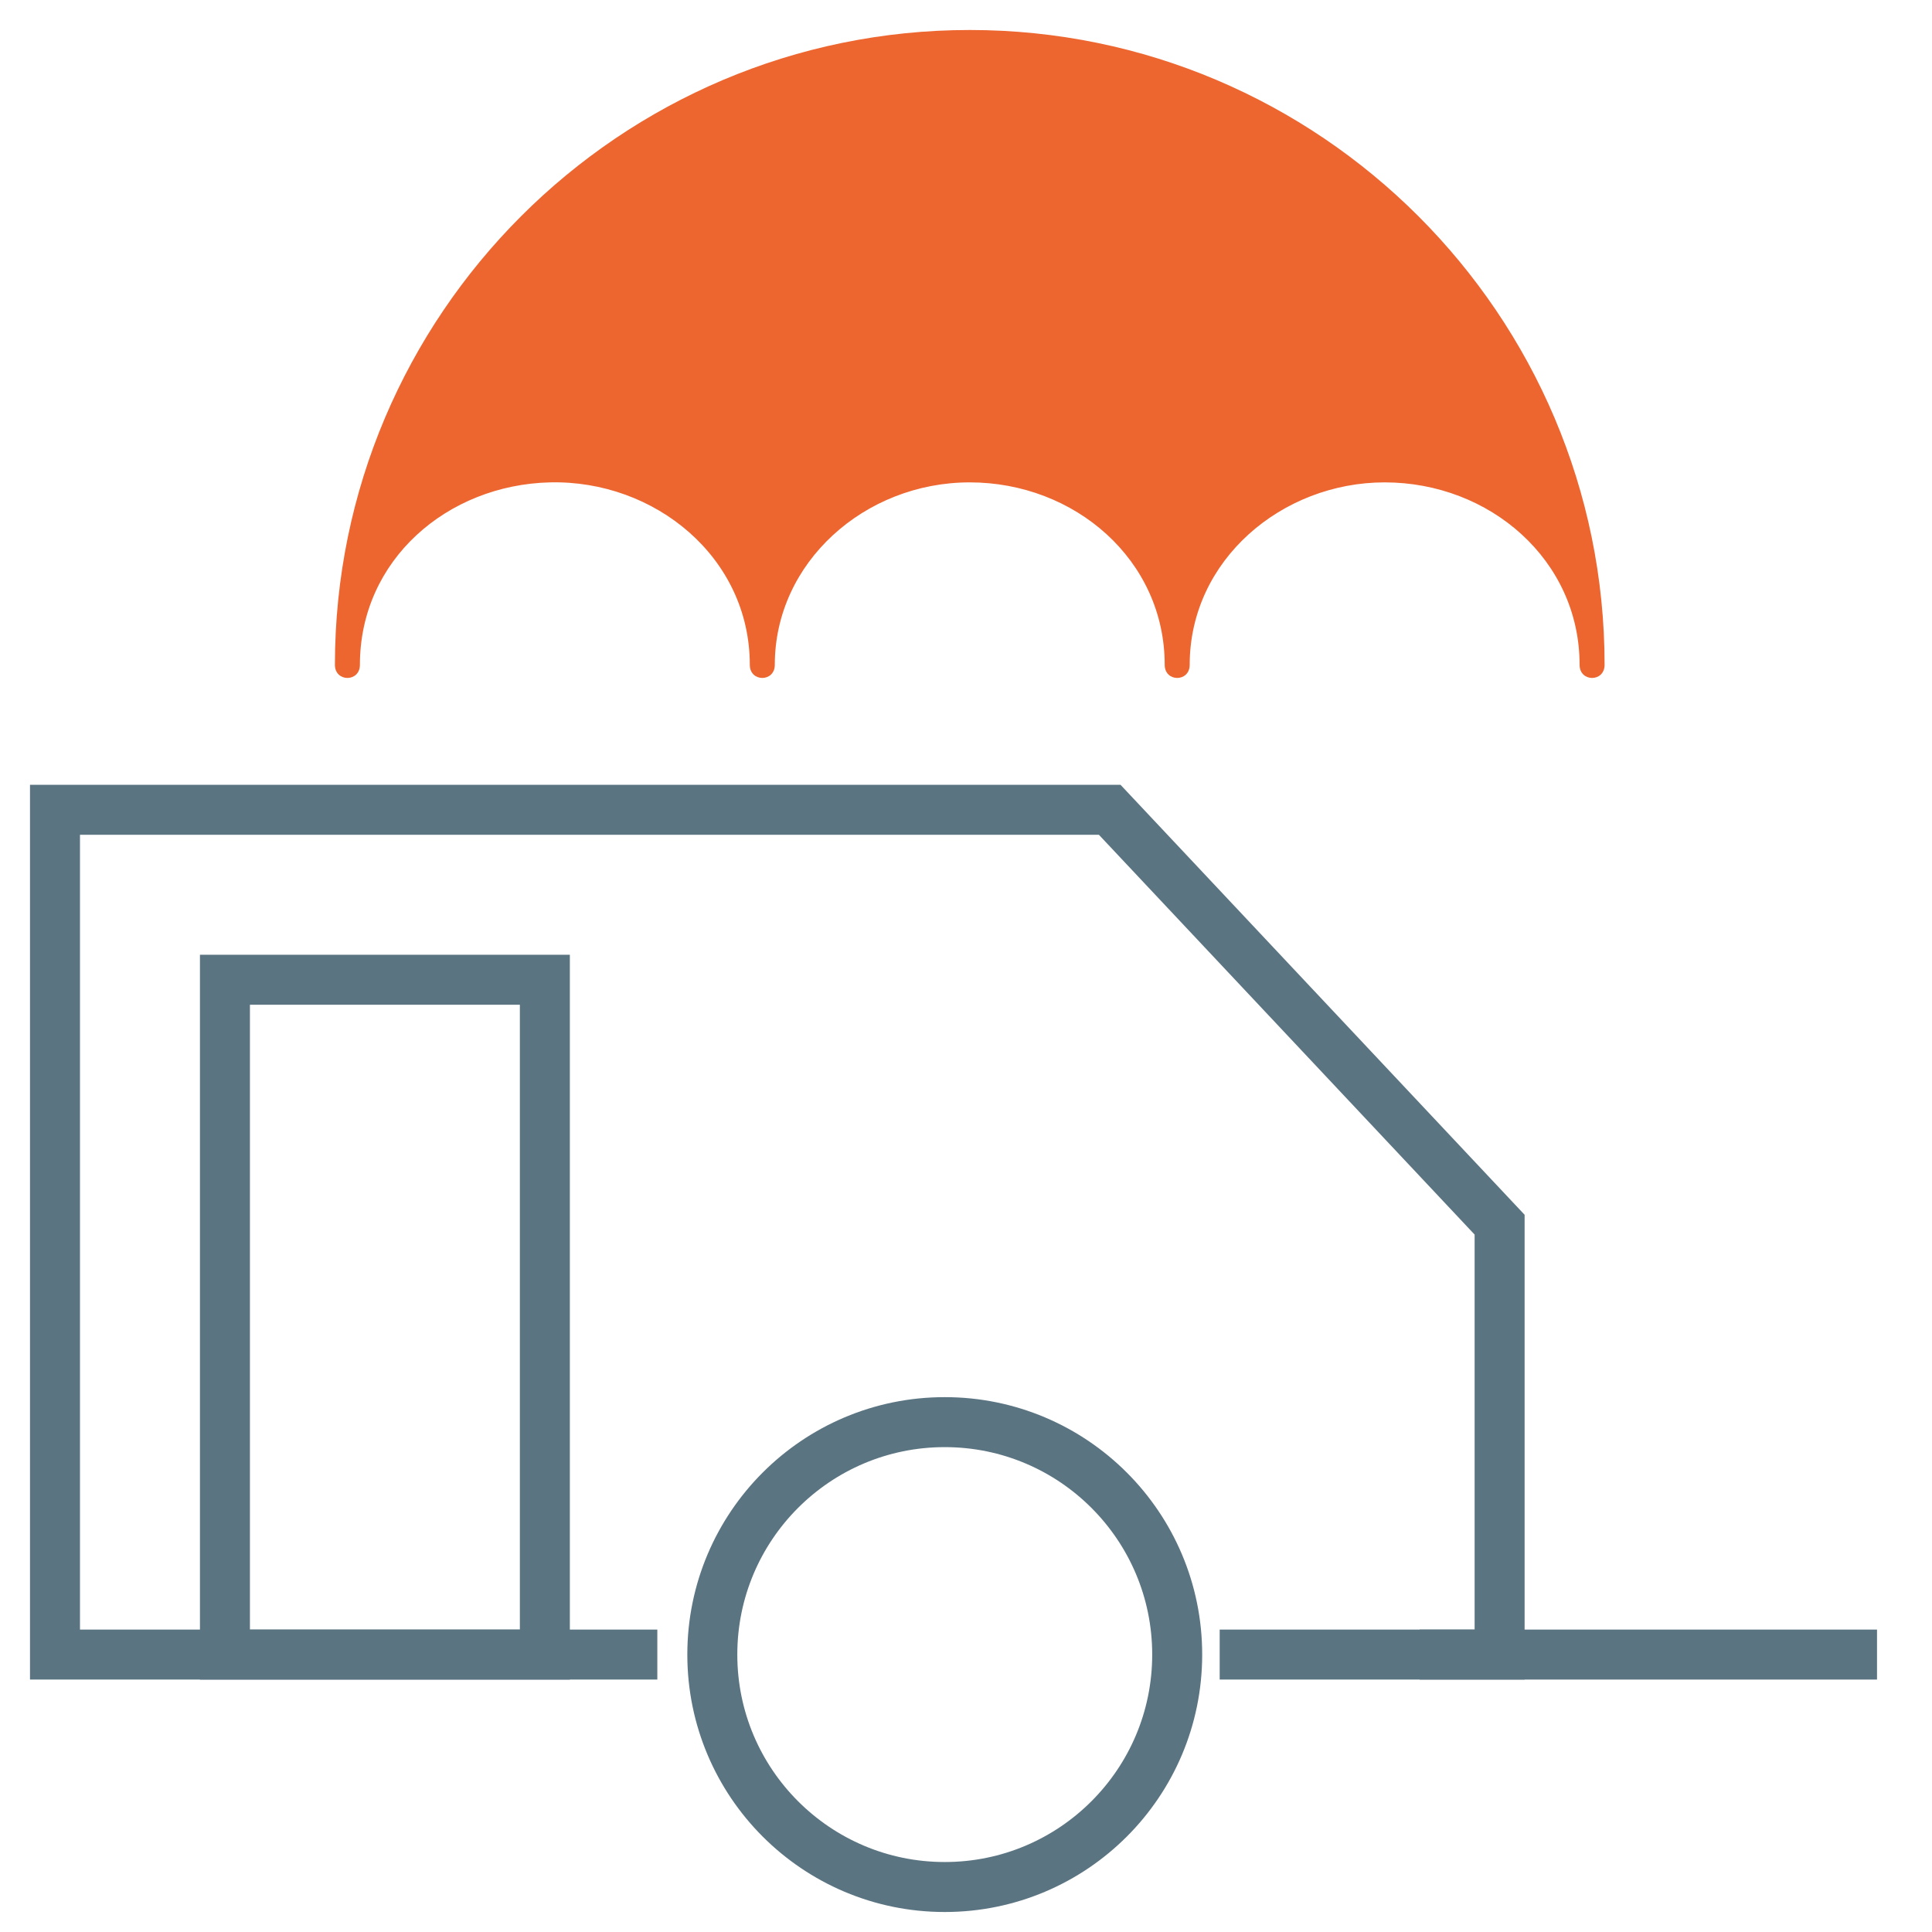
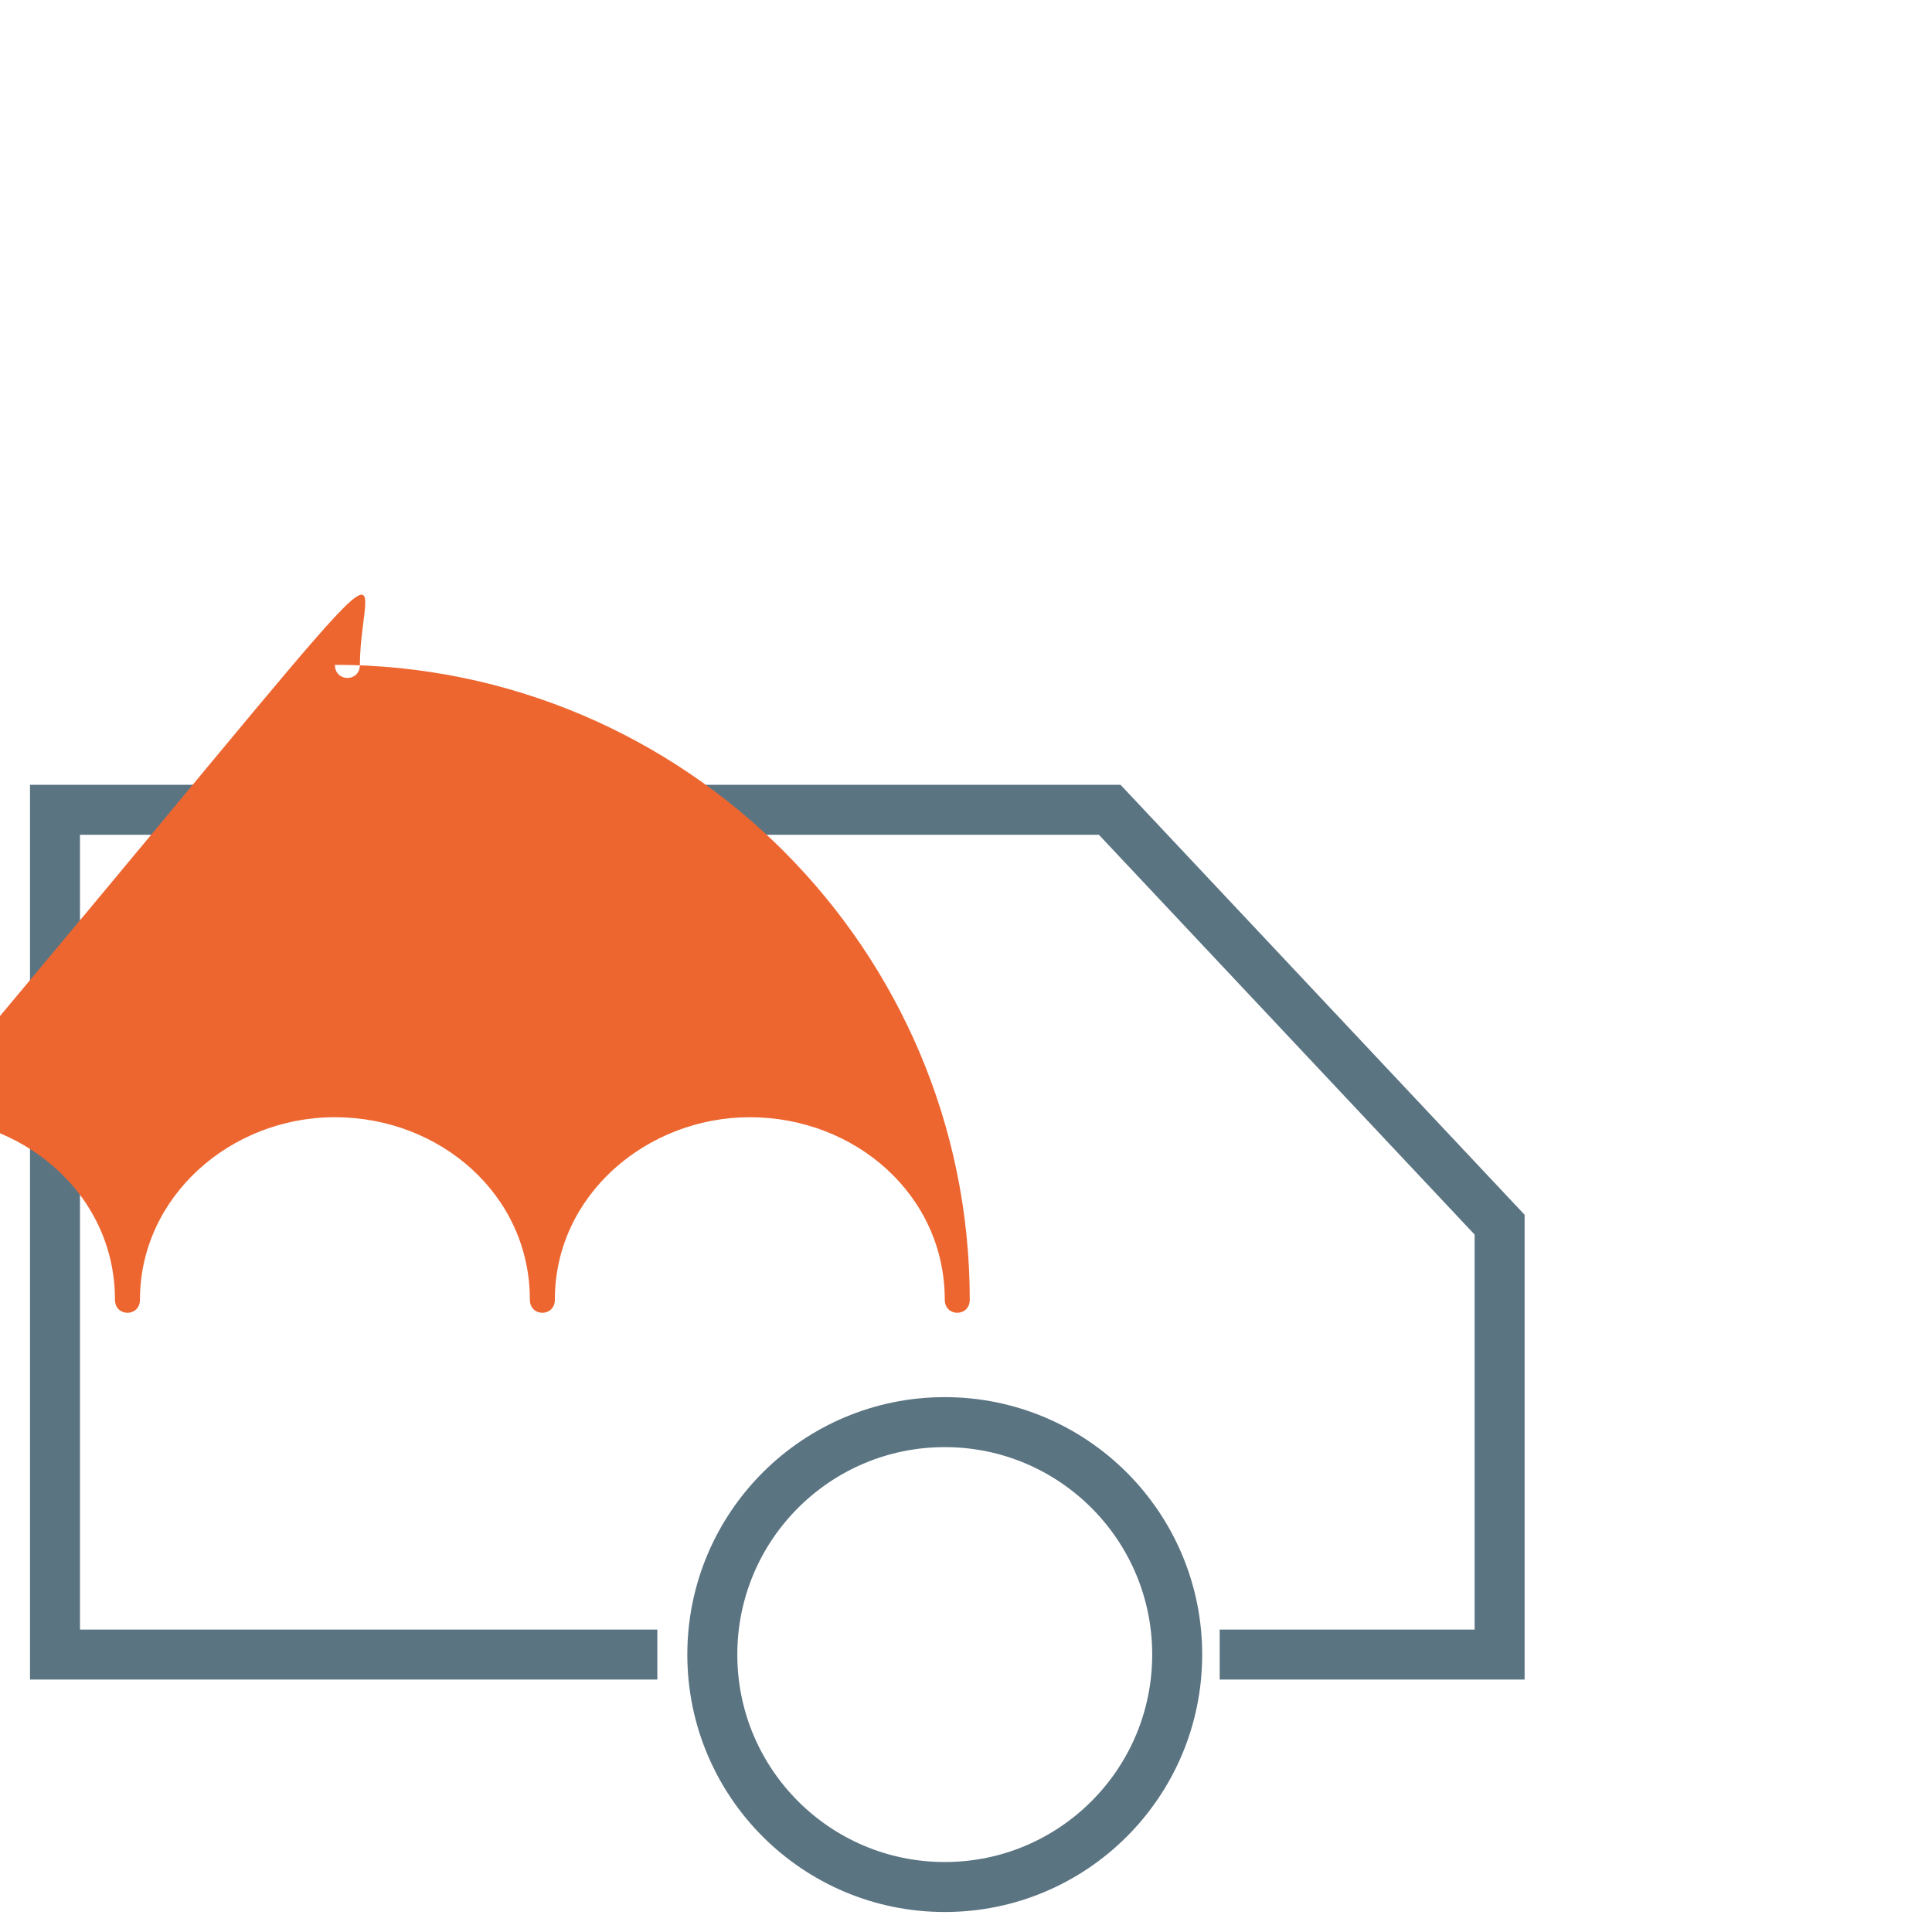
<svg xmlns="http://www.w3.org/2000/svg" version="1.1" id="Layer_1" x="0px" y="0px" viewBox="0 0 77.3 77.3" style="enable-background:new 0 0 77.3 77.3;" xml:space="preserve">
  <style type="text/css">
	.st0{fill:none;stroke:#5B7482;stroke-width:2;stroke-miterlimit:10;}
	.st1{fill-rule:evenodd;clip-rule:evenodd;fill:#ED6630;}
</style>
  <g>
    <polyline class="st0" points="26.3,66.2 2.2,66.2 2.2,32.4 44.4,32.4 60,49 60,66.2 48.8,66.2  " />
-     <rect x="9" y="39.2" class="st0" width="12.8" height="27" />
    <circle class="st0" cx="37.8" cy="66.2" r="9.3" />
-     <line class="st0" x1="75.1" y1="66.2" x2="56.8" y2="66.2" />
  </g>
-   <path class="st1" d="M14.4,26.6c0,0.7-1,0.7-1,0c0-14,11.4-25.4,25.4-25.4c14,0,25.4,11.4,25.4,25.4c0,0.7-1,0.7-1,0  c0-4.2-3.6-7.3-7.8-7.3c-4.1,0-7.8,3.1-7.8,7.3c0,0.7-1,0.7-1,0c0-4.2-3.6-7.3-7.8-7.3c-4.2,0-7.8,3.2-7.8,7.3c0,0.7-1,0.7-1,0  c0-4.3-3.8-7.4-8-7.3C17.9,19.4,14.4,22.4,14.4,26.6z" />
+   <path class="st1" d="M14.4,26.6c0,0.7-1,0.7-1,0c14,0,25.4,11.4,25.4,25.4c0,0.7-1,0.7-1,0  c0-4.2-3.6-7.3-7.8-7.3c-4.1,0-7.8,3.1-7.8,7.3c0,0.7-1,0.7-1,0c0-4.2-3.6-7.3-7.8-7.3c-4.2,0-7.8,3.2-7.8,7.3c0,0.7-1,0.7-1,0  c0-4.3-3.8-7.4-8-7.3C17.9,19.4,14.4,22.4,14.4,26.6z" />
</svg>